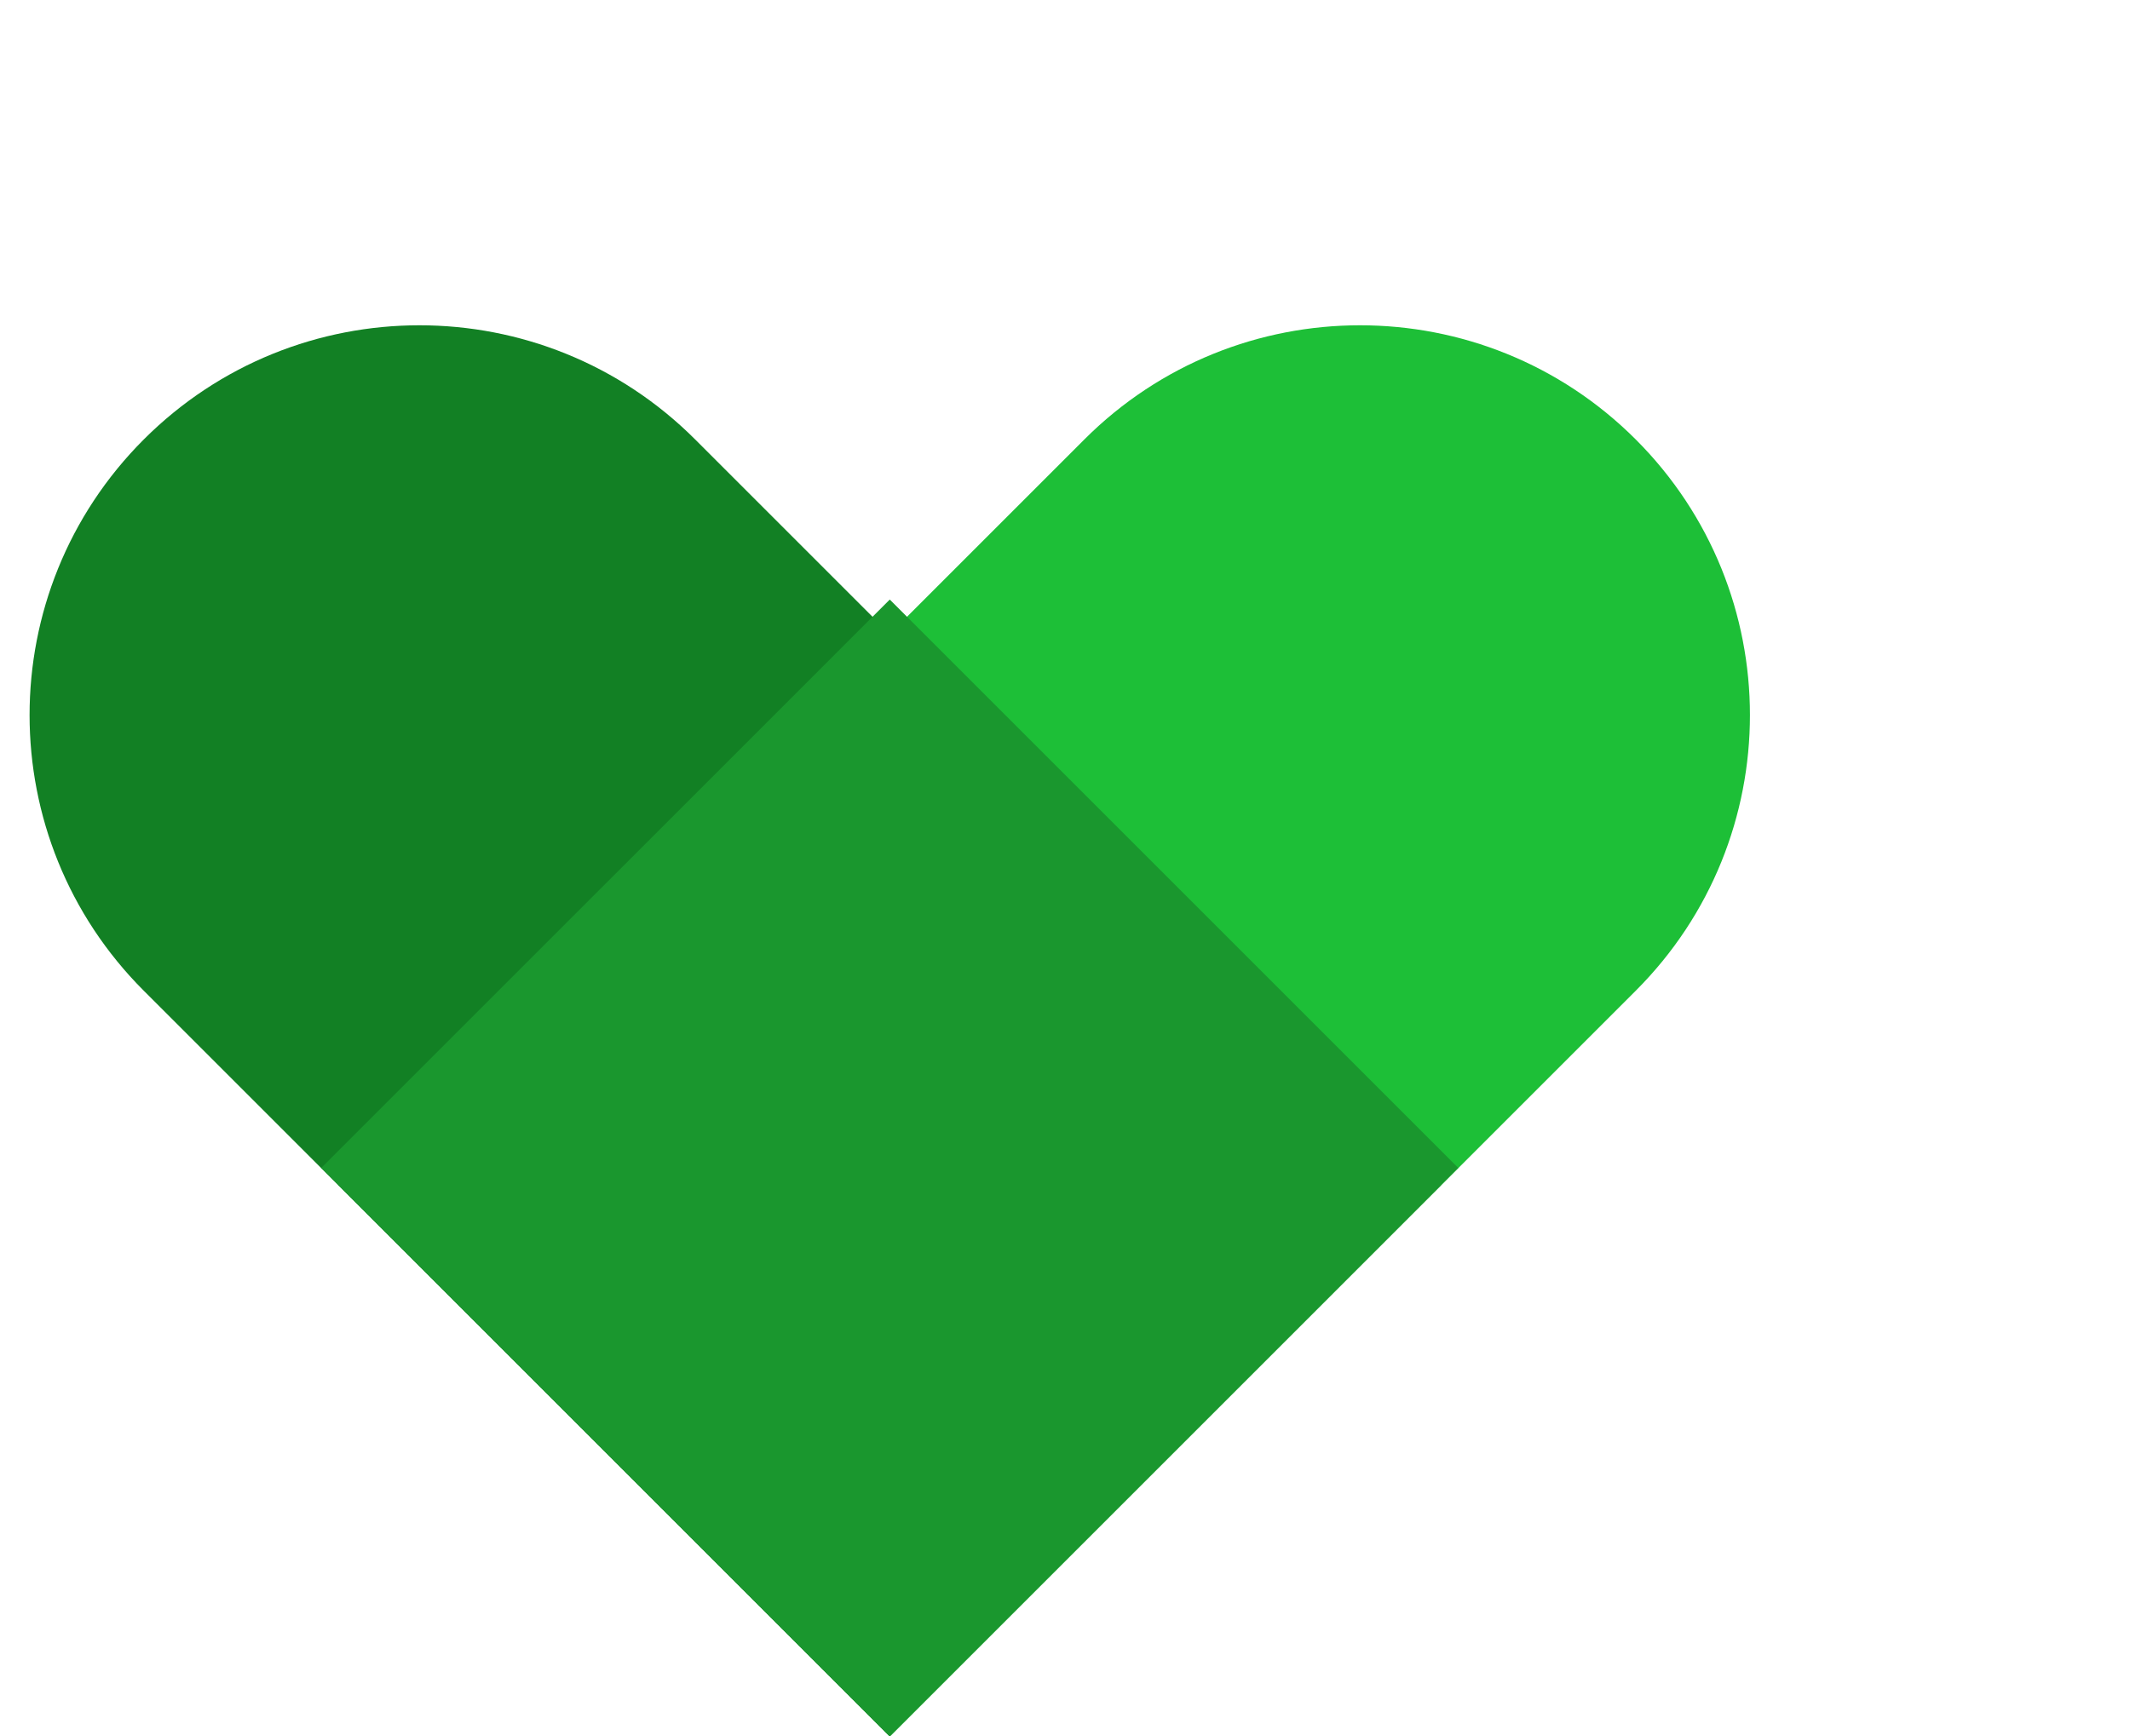
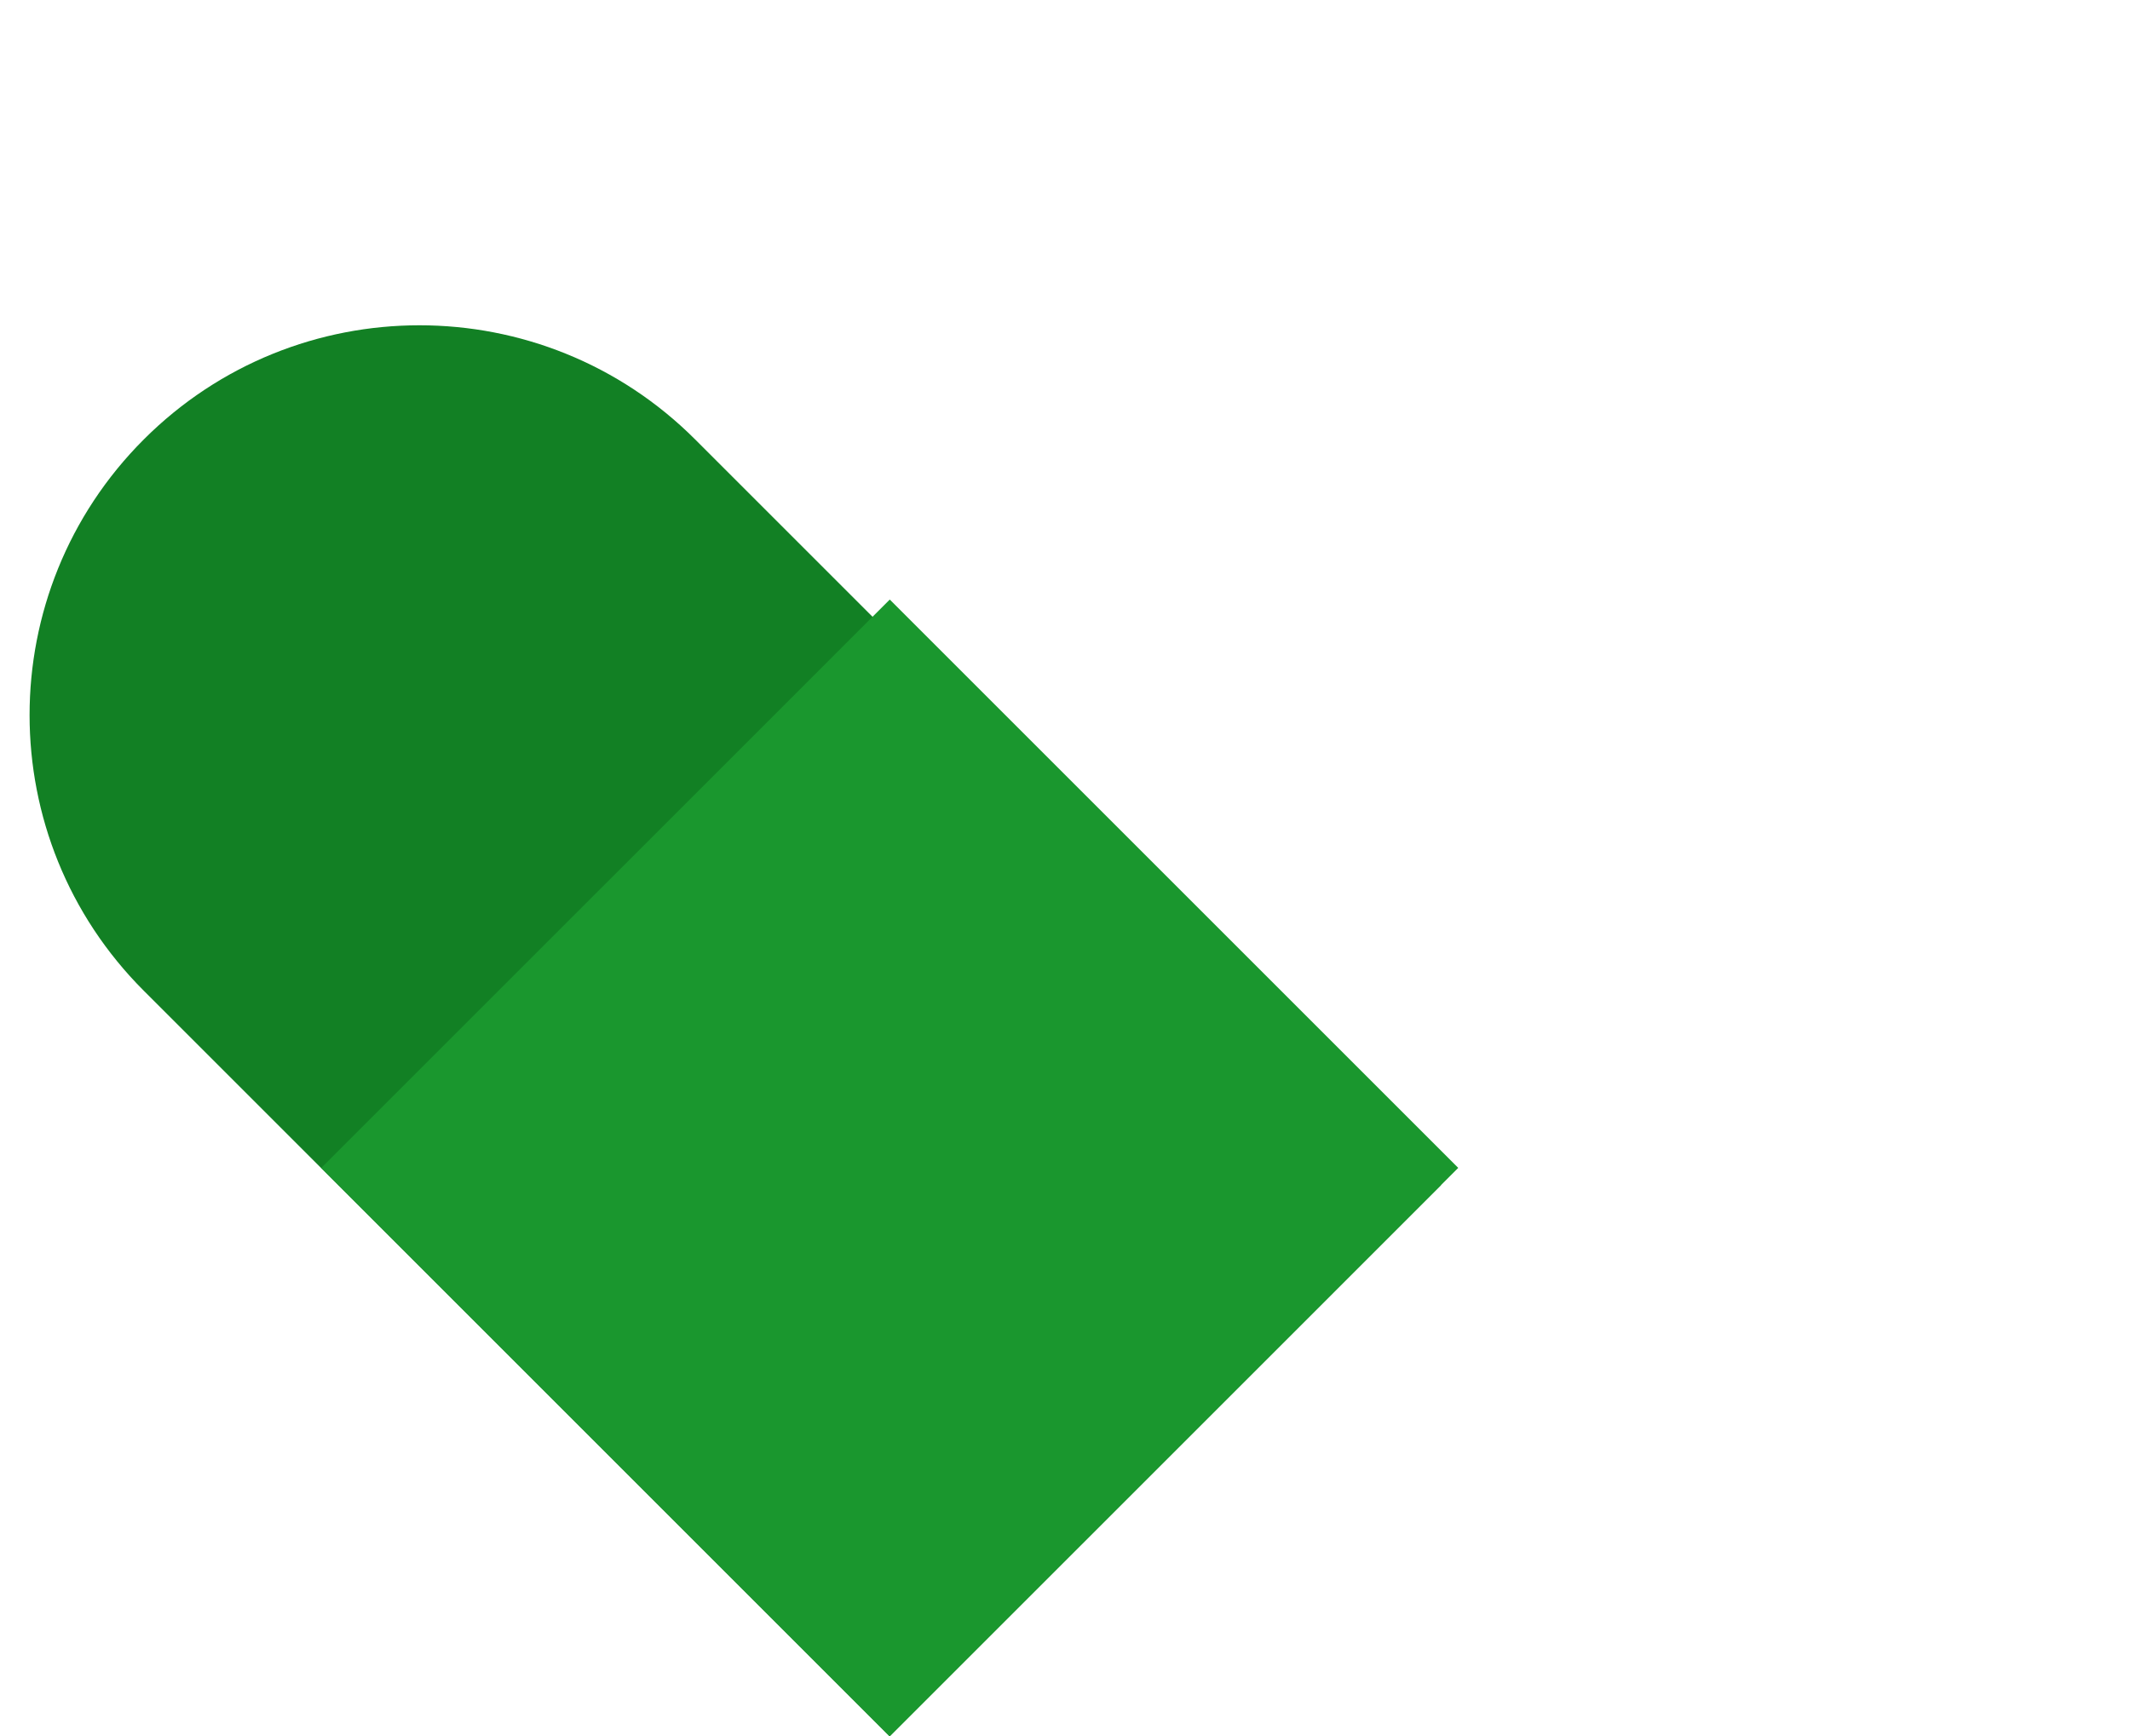
<svg xmlns="http://www.w3.org/2000/svg" width="130" height="106" viewBox="0 0 130 106" fill="none">
-   <path d="M99.834 26.827C109.127 36.12 109.127 51.187 99.834 60.48L54.314 106L20.661 72.347L66.181 26.827C75.474 17.534 90.541 17.534 99.834 26.827Z" fill="#1DBF37" />
  <path d="M8.775 26.827C-0.518 36.12 -0.518 51.187 8.775 60.48L54.295 106L87.949 72.347L42.428 26.827C33.135 17.534 18.068 17.534 8.775 26.827Z" fill="#128024" />
  <path fill-rule="evenodd" clip-rule="evenodd" d="M54.305 36.6L89 71.295L54.305 105.991L19.609 71.295L54.305 36.6Z" fill="#1A972E" />
</svg>